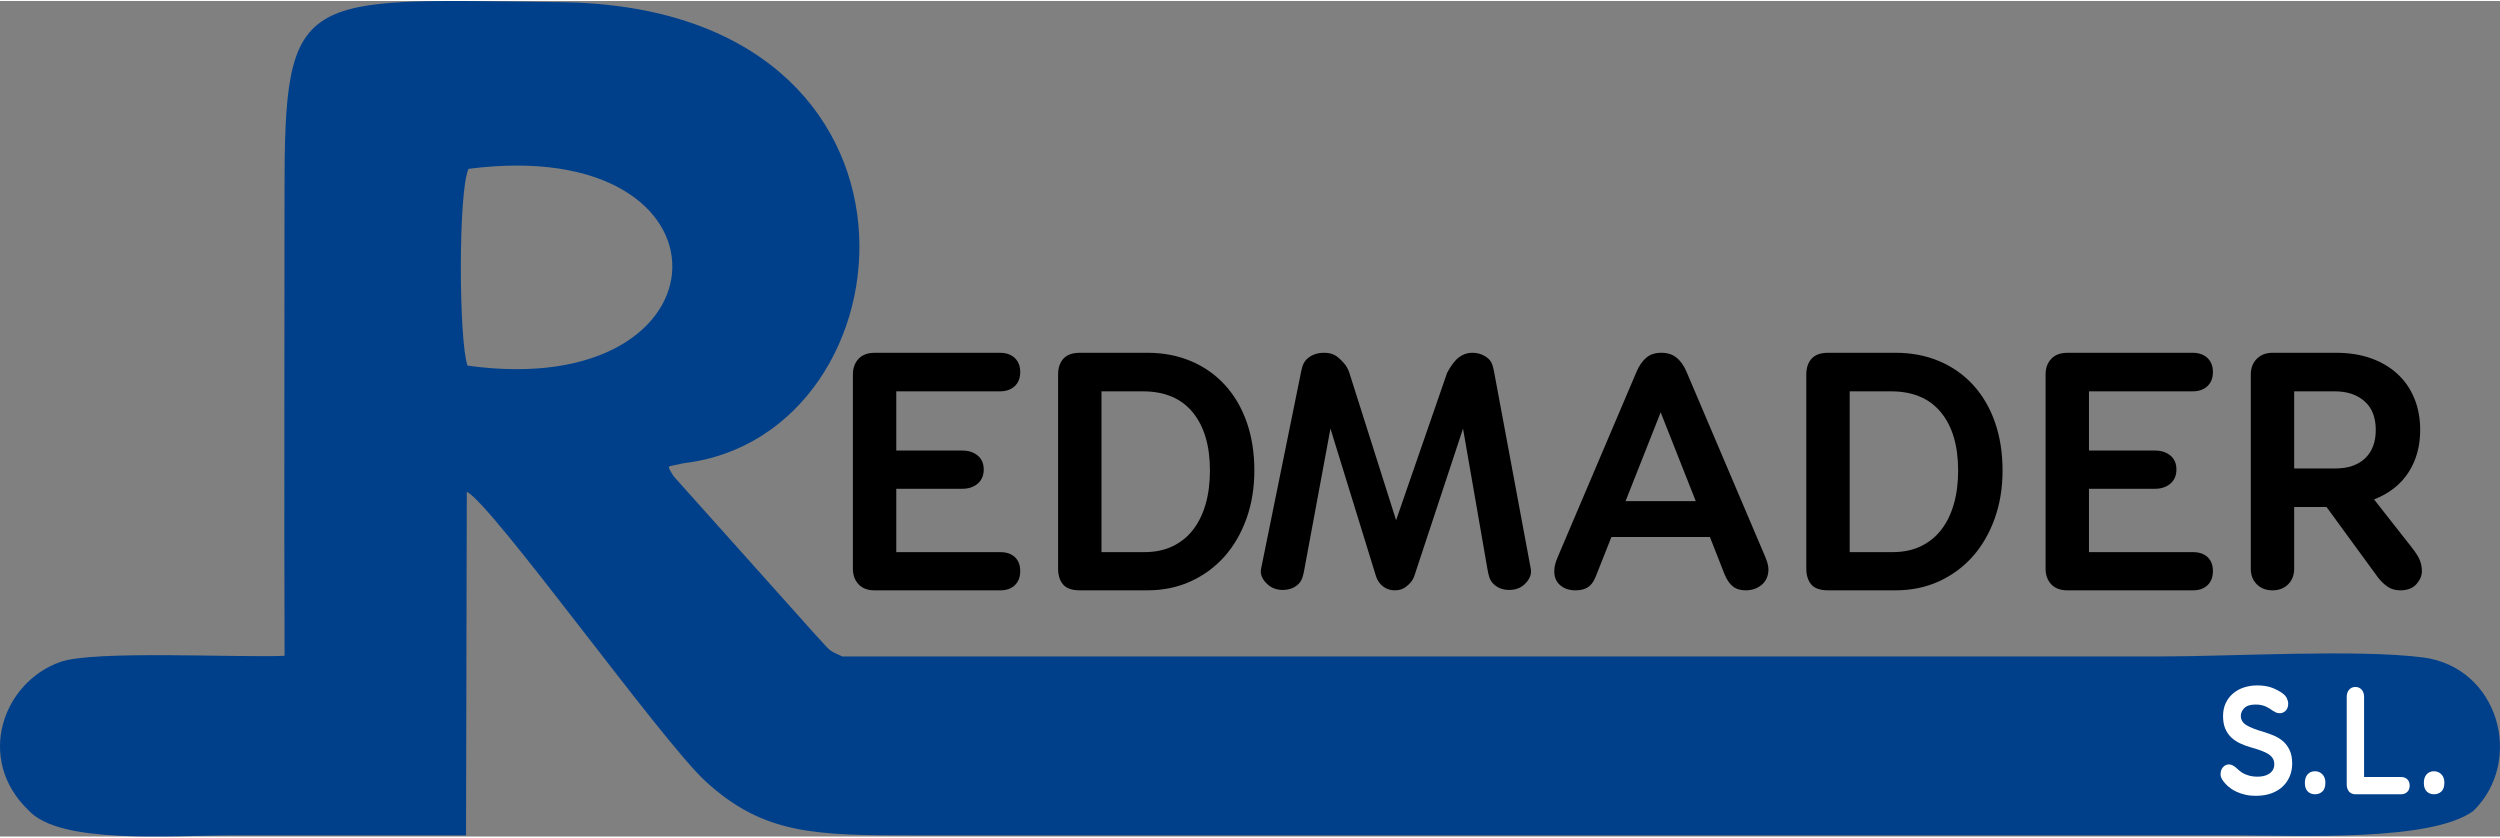
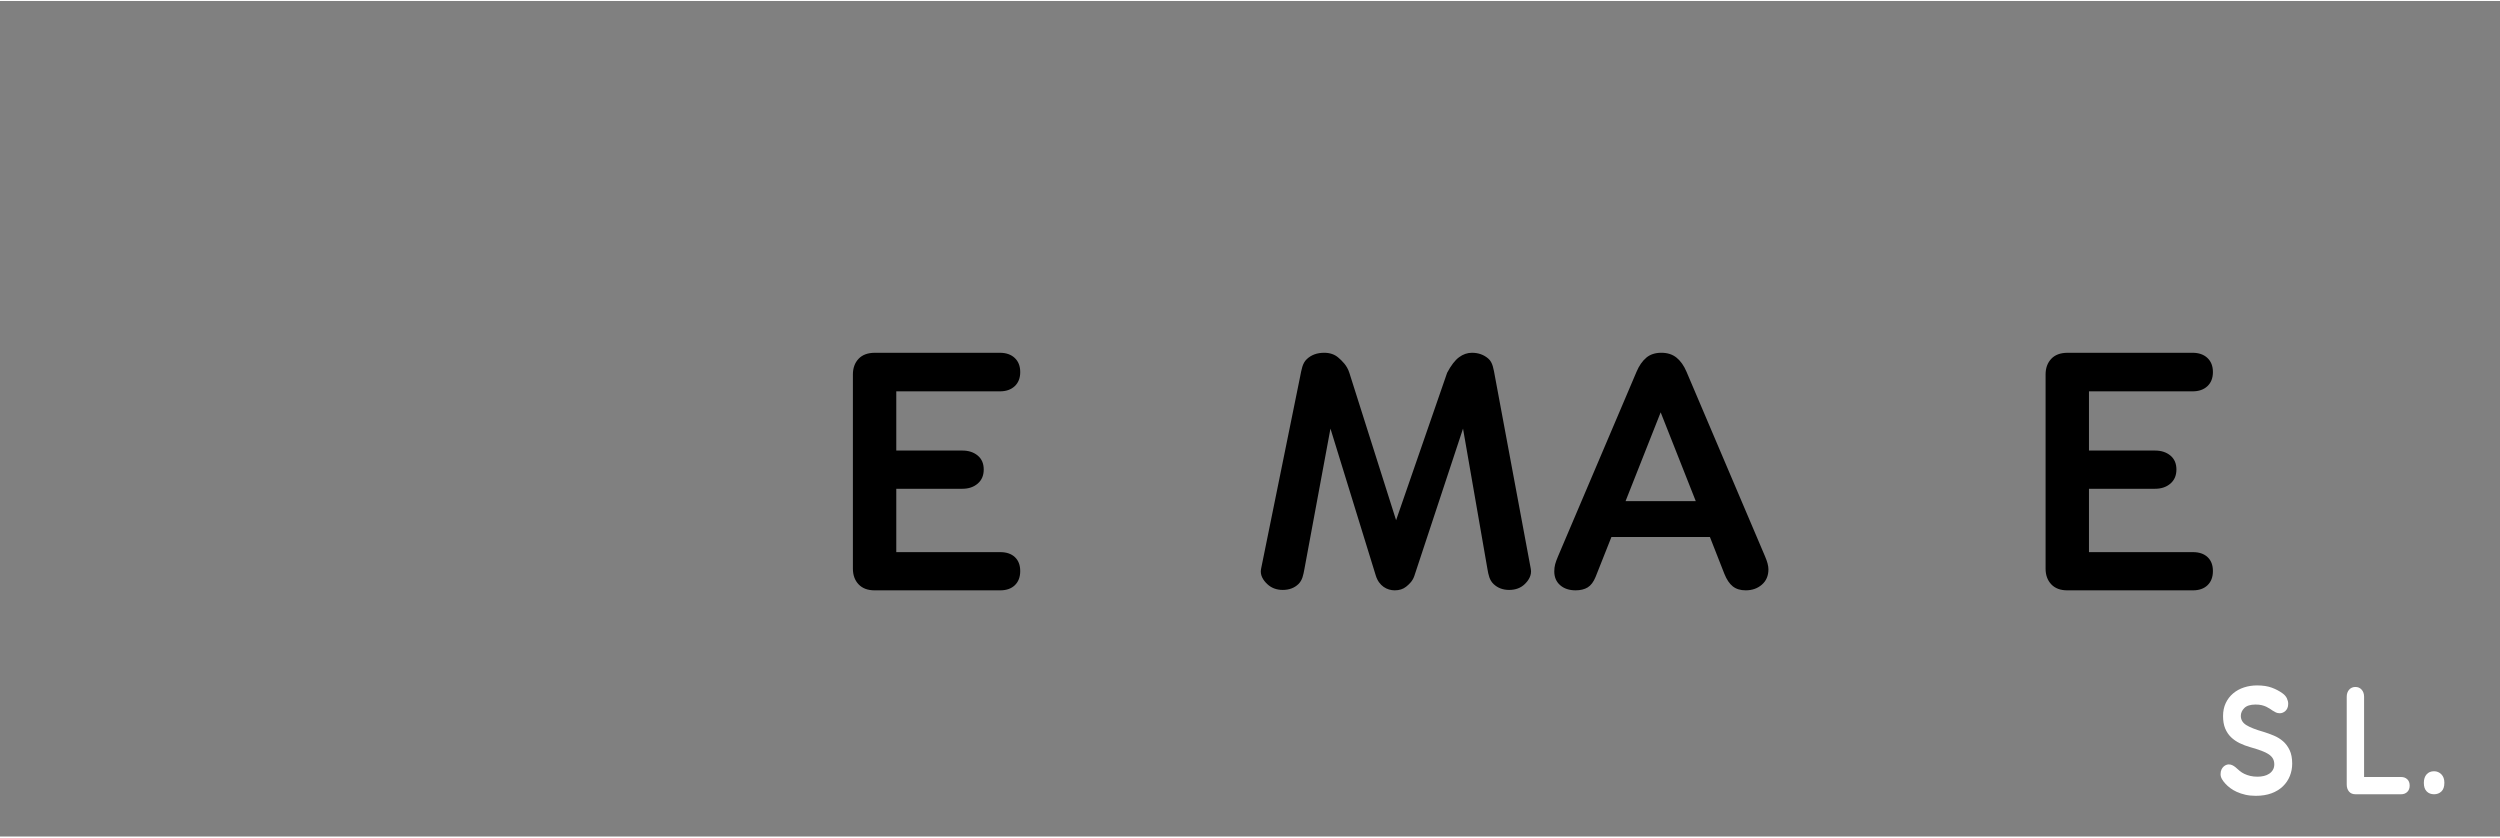
<svg xmlns="http://www.w3.org/2000/svg" xml:space="preserve" width="400px" height="134px" version="1.1" style="shape-rendering:geometricPrecision; text-rendering:geometricPrecision; image-rendering:optimizeQuality; fill-rule:evenodd; clip-rule:evenodd" viewBox="0 0 395075 132040">
  <rect x="0" y="0" width="395075" height="132040" fill="#808080" stroke="none" />
  <defs>
    <style type="text/css">
   
    .fil1 {fill:#00408A}
    .fil0 {fill:black;fill-rule:nonzero}
    .fil2 {fill:white;fill-rule:nonzero}
   
  </style>
  </defs>
  <g id="Capa_x0020_1">
    <path class="fil0" d="M270215 84703l2285 5822c363,907 807,1568 1333,1986 526,417 1206,625 2041,625 1015,0 1868,-299 2557,-898 689,-598 1034,-1405 1034,-2421 0,-544 -182,-1233 -544,-2067l-12406 -29164c-399,-943 -916,-1677 -1551,-2203 -634,-526 -1441,-789 -2421,-789 -979,0 -1777,263 -2394,789 -616,526 -1124,1260 -1523,2203l-12405 29164c-218,508 -372,934 -463,1278 -91,345 -136,717 -136,1116 0,907 308,1632 925,2176 617,544 1433,816 2448,816 762,0 1397,-154 1905,-462 508,-309 925,-862 1251,-1660l2503 -6311 15561 0zm-13330 -5659l5550 -14037 5549 14037 -11099 0z" />
-     <path id="1" class="fil0" d="M299542 55594l-10610 0c-1197,0 -2077,308 -2639,925 -562,616 -843,1451 -843,2503l0 30687c0,1051 263,1886 789,2502 526,617 1405,925 2638,925l10665 0c2502,0 4788,-471 6855,-1414 2068,-943 3845,-2249 5332,-3918 1487,-1668 2648,-3663 3483,-5985 834,-2321 1251,-4860 1251,-7617 0,-2793 -399,-5332 -1197,-7617 -798,-2286 -1941,-4245 -3428,-5877 -1487,-1632 -3273,-2892 -5359,-3781 -2086,-889 -4398,-1333 -6937,-1333l0 0zm-436 31503l-6801 0 0 -25409 6529 0c3446,0 6076,1106 7890,3319 1813,2212 2720,5277 2720,9195 0,1959 -227,3727 -680,5305 -453,1578 -1115,2929 -1986,4053 -871,1125 -1950,1995 -3237,2612 -1288,617 -2766,925 -4435,925z" />
    <path id="2" class="fil0" d="M346551 87097l-16431 0 0 -10012 10447 0c979,0 1786,-271 2421,-816 634,-544 952,-1287 952,-2230 0,-943 -318,-1678 -952,-2204 -635,-526 -1442,-789 -2421,-789l-10447 0 0 -9358 16377 0c980,0 1759,-272 2340,-817 580,-543 870,-1287 870,-2230 0,-943 -290,-1687 -870,-2231 -581,-544 -1360,-816 -2340,-816l-19751 0c-1124,0 -1985,317 -2584,952 -598,635 -898,1460 -898,2476l0 30687c0,1015 300,1840 898,2475 599,635 1442,952 2530,952l19859 0c980,0 1751,-272 2313,-816 562,-544 843,-1287 843,-2231 0,-943 -281,-1677 -843,-2203 -562,-526 -1333,-789 -2313,-789l0 0z" />
-     <path id="3" class="fil0" d="M382462 67782c0,-1814 -309,-3474 -925,-4979 -617,-1505 -1506,-2793 -2666,-3863 -1161,-1070 -2558,-1895 -4190,-2476 -1632,-580 -3482,-870 -5550,-870l-10011 0c-1015,0 -1841,317 -2475,952 -635,635 -953,1460 -953,2476l0 30687c0,1015 318,1840 953,2475 634,635 1460,952 2475,952 1016,0 1841,-317 2476,-952 635,-635 952,-1460 952,-2475l0 -9740 5114 0 8108 11100c471,617 988,1115 1550,1496 562,381 1224,571 1986,571 1125,0 1977,-326 2557,-979 581,-653 871,-1342 871,-2068 0,-544 -100,-1088 -299,-1632 -200,-544 -626,-1233 -1279,-2068l-5985 -7617c2394,-943 4208,-2367 5441,-4271 1233,-1904 1850,-4144 1850,-6719l0 0zm-13385 6093l-6529 0 0 -12187 6420 0c1959,0 3528,526 4707,1578 1179,1051 1768,2557 1768,4516 0,1922 -562,3418 -1687,4488 -1124,1070 -2684,1605 -4679,1605z" />
-     <path class="fil1" d="M73881 57623c-1388,-3986 -1474,-27578 160,-31093 43612,-5664 42326,37011 -160,31093zm32567 17476c-836,-1304 -876,-1466 -552,-1600l2195 -462c36923,-4395 43047,-72086 -19471,-72849 -41424,-504 -43674,-2190 -43660,30239 10,24350 -73,48708 11,73056 -7596,311 -30033,-893 -35364,945 -9147,3153 -13537,15372 -5104,23466 4965,5429 22128,3967 32503,3967 12214,0 24428,0 36641,0l123 -54295c3945,1861 30710,39287 37685,45707 9263,8527 17458,8589 33220,8588l208220 0c10717,0 31251,1011 37960,-3854 8121,-7943 4010,-22751 -7975,-24274 -10433,-1325 -30138,-148 -41553,-148l-208220 -2c-2407,-1085 -1715,-752 -4082,-3251l-22577 -25233z" />
    <path class="fil0" d="M158071 87097l-16432 0 0 -10012 10447 0c979,0 1786,-271 2421,-816 635,-544 952,-1287 952,-2230 0,-943 -317,-1678 -952,-2204 -635,-526 -1442,-789 -2421,-789l-10447 0 0 -9358 16377 0c980,0 1759,-272 2340,-817 580,-543 871,-1287 871,-2230 0,-943 -291,-1687 -871,-2231 -581,-544 -1360,-816 -2340,-816l-19750 0c-1125,0 -1986,317 -2585,952 -598,635 -897,1460 -897,2476l0 30687c0,1015 299,1840 897,2475 599,635 1442,952 2530,952l19860 0c979,0 1750,-272 2312,-816 562,-544 844,-1287 844,-2231 0,-943 -282,-1677 -844,-2203 -562,-526 -1333,-789 -2312,-789l0 0z" />
-     <path id="1" class="fil0" d="M181304 55594l-10610 0c-1197,0 -2077,308 -2639,925 -562,616 -843,1451 -843,2503l0 30687c0,1051 263,1886 789,2502 526,617 1405,925 2639,925l10664 0c2503,0 4788,-471 6855,-1414 2068,-943 3845,-2249 5332,-3918 1487,-1668 2648,-3663 3483,-5985 834,-2321 1251,-4860 1251,-7617 0,-2793 -399,-5332 -1197,-7617 -798,-2286 -1941,-4245 -3428,-5877 -1487,-1632 -3273,-2892 -5359,-3781 -2086,-889 -4398,-1333 -6937,-1333l0 0zm-436 31503l-6801 0 0 -25409 6529 0c3446,0 6076,1106 7890,3319 1813,2212 2720,5277 2720,9195 0,1959 -226,3727 -680,5305 -453,1578 -1115,2929 -1986,4053 -871,1125 -1950,1995 -3237,2612 -1288,617 -2766,925 -4435,925z" />
    <path class="fil2" d="M356751 122585c-421,0 -802,-41 -1143,-122 -341,-82 -649,-189 -924,-320 -276,-131 -527,-291 -752,-479 -224,-188 -446,-381 -663,-578 -160,-131 -327,-237 -501,-319 -174,-82 -362,-123 -566,-123 -101,0 -224,25 -370,74 -145,49 -286,135 -424,258 -138,123 -254,282 -348,479 -95,197 -142,442 -142,737 0,279 80,549 240,811 159,262 326,483 500,664 218,245 479,483 784,712 304,229 656,434 1055,615 399,180 845,327 1339,442 493,115 1037,172 1632,172 958,0 1796,-135 2514,-405 718,-271 1316,-640 1795,-1106 479,-467 842,-1008 1088,-1622 247,-615 370,-1266 370,-1954 0,-852 -134,-1560 -402,-2125 -269,-565 -613,-1033 -1034,-1401 -421,-369 -903,-668 -1447,-897 -545,-229 -1085,-426 -1622,-590 -1262,-360 -2180,-721 -2753,-1081 -573,-360 -859,-844 -859,-1450 0,-458 185,-872 554,-1241 370,-368 962,-553 1774,-553 378,0 700,33 969,99 268,65 508,147 718,245 210,99 395,201 555,308 159,106 312,208 457,307 174,114 348,213 522,295 174,82 385,122 631,122 131,0 273,-28 425,-86 152,-57 294,-143 424,-258 131,-114 239,-266 327,-454 87,-189 130,-422 130,-700 0,-279 -69,-566 -207,-861 -137,-295 -366,-557 -685,-786 -493,-361 -1059,-659 -1698,-897 -638,-237 -1414,-356 -2329,-356 -725,0 -1414,106 -2067,319 -653,213 -1226,529 -1719,946 -493,418 -882,926 -1165,1524 -283,598 -424,1282 -424,2052 0,770 112,1425 337,1965 225,541 534,1000 925,1377 392,377 849,692 1371,946 523,254 1074,463 1655,626 696,197 1287,385 1773,566 486,180 878,372 1175,577 298,205 515,434 653,688 138,254 207,553 207,897 0,328 -73,614 -218,860 -145,246 -341,451 -587,614 -247,164 -530,283 -849,357 -319,73 -653,110 -1001,110l0 0z" />
-     <path id="1" class="fil2" d="M365848 121725c-493,0 -885,164 -1175,492 -291,327 -436,778 -436,1351 0,590 149,1036 447,1339 297,303 685,455 1164,455 464,0 852,-147 1164,-442 312,-295 468,-754 468,-1376 0,-574 -159,-1020 -479,-1339 -319,-320 -703,-480 -1153,-480z" />
    <path id="2" class="fil2" d="M372247 125362l7203 0c392,0 715,-123 969,-368 254,-246 381,-582 381,-1008 0,-426 -127,-758 -381,-995 -254,-238 -577,-356 -969,-356l-5854 0 0 -12680c0,-459 -127,-832 -381,-1118 -254,-287 -584,-431 -990,-431 -406,0 -737,144 -991,431 -254,286 -381,659 -381,1118l0 13859c0,459 120,831 360,1118 239,287 584,430 1034,430l0 0z" />
-     <path id="3" class="fil2" d="M384652 121725c-494,0 -885,164 -1176,492 -290,327 -435,778 -435,1351 0,590 149,1036 447,1339 297,303 685,455 1164,455 464,0 852,-147 1164,-442 312,-295 468,-754 468,-1376 0,-574 -160,-1020 -479,-1339 -319,-320 -703,-480 -1153,-480z" />
+     <path id="3" class="fil2" d="M384652 121725c-494,0 -885,164 -1176,492 -290,327 -435,778 -435,1351 0,590 149,1036 447,1339 297,303 685,455 1164,455 464,0 852,-147 1164,-442 312,-295 468,-754 468,-1376 0,-574 -160,-1020 -479,-1339 -319,-320 -703,-480 -1153,-480" />
    <path class="fil0" d="M228695 58744l-8070 23309 -7392 -23309c-371,-1172 -1163,-1885 -1741,-2390 -578,-504 -1324,-760 -2231,-760 -1124,0 -2041,336 -2747,1005 -706,668 -824,1629 -1061,2797l-6169 30361c-194,955 326,1775 979,2390 653,616 1469,924 2448,924 1016,0 1844,-311 2476,-924 632,-613 772,-1429 952,-2390l4113 -22179 7163 23223c513,1664 1796,2335 2993,2335 725,0 1329,-195 1795,-570 467,-375 1037,-896 1306,-1711l7692 -23277 3856 22179c166,956 326,1775 979,2390 653,616 1469,924 2449,924 1015,0 1842,-310 2475,-924 634,-614 1131,-1429 953,-2390l-5656 -30361c-238,-1281 -355,-2265 -1060,-2879 -706,-614 -1569,-923 -2585,-923 -725,0 -1406,235 -2040,706 -635,470 -1261,1286 -1877,2444l0 0z" />
  </g>
</svg>